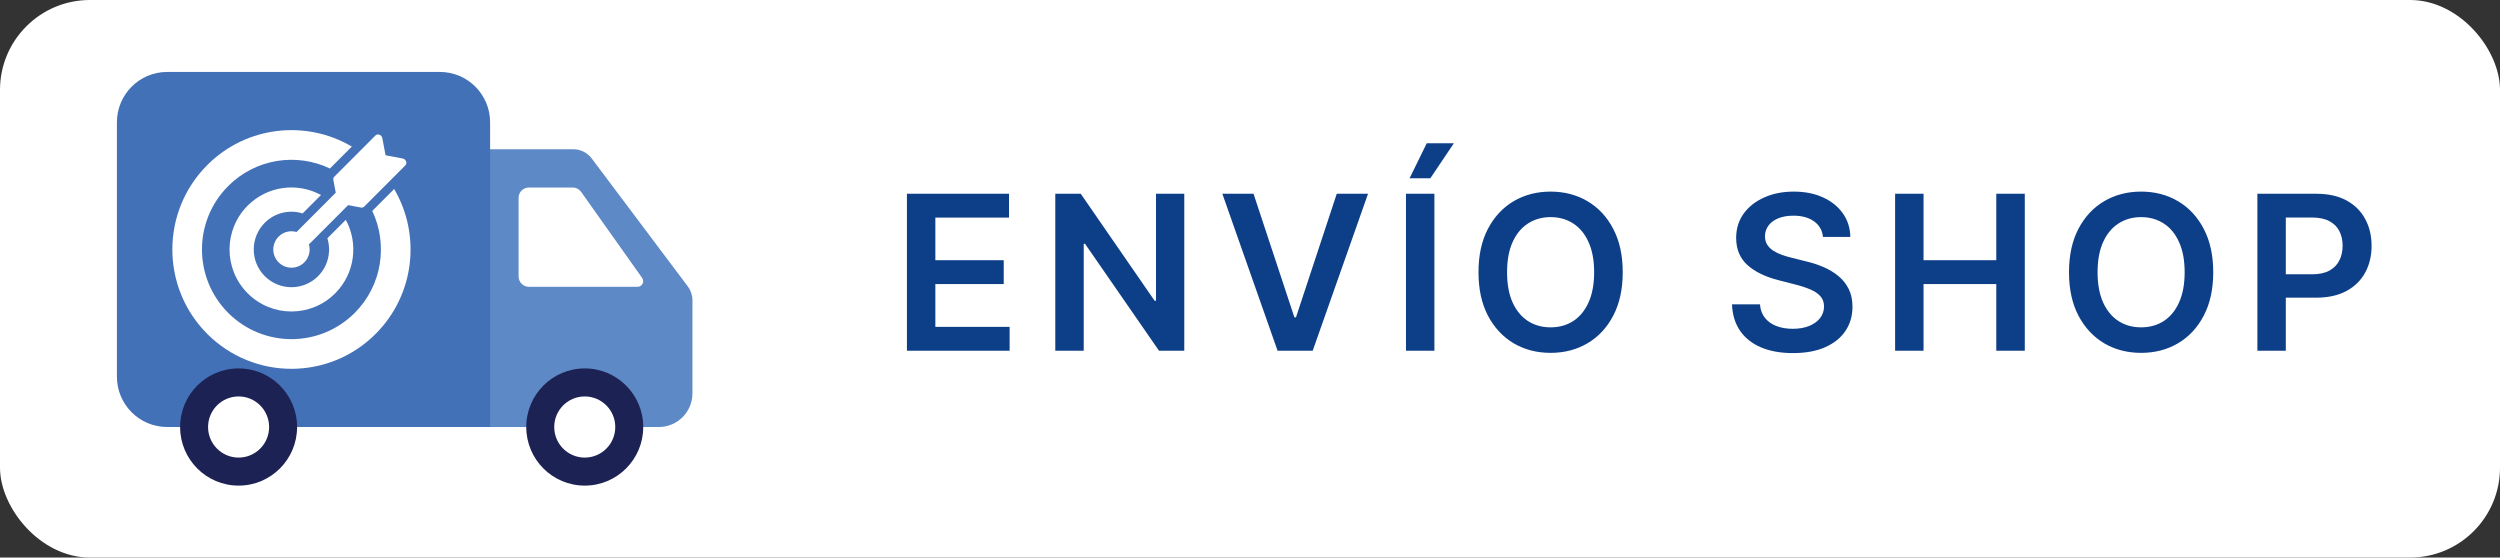
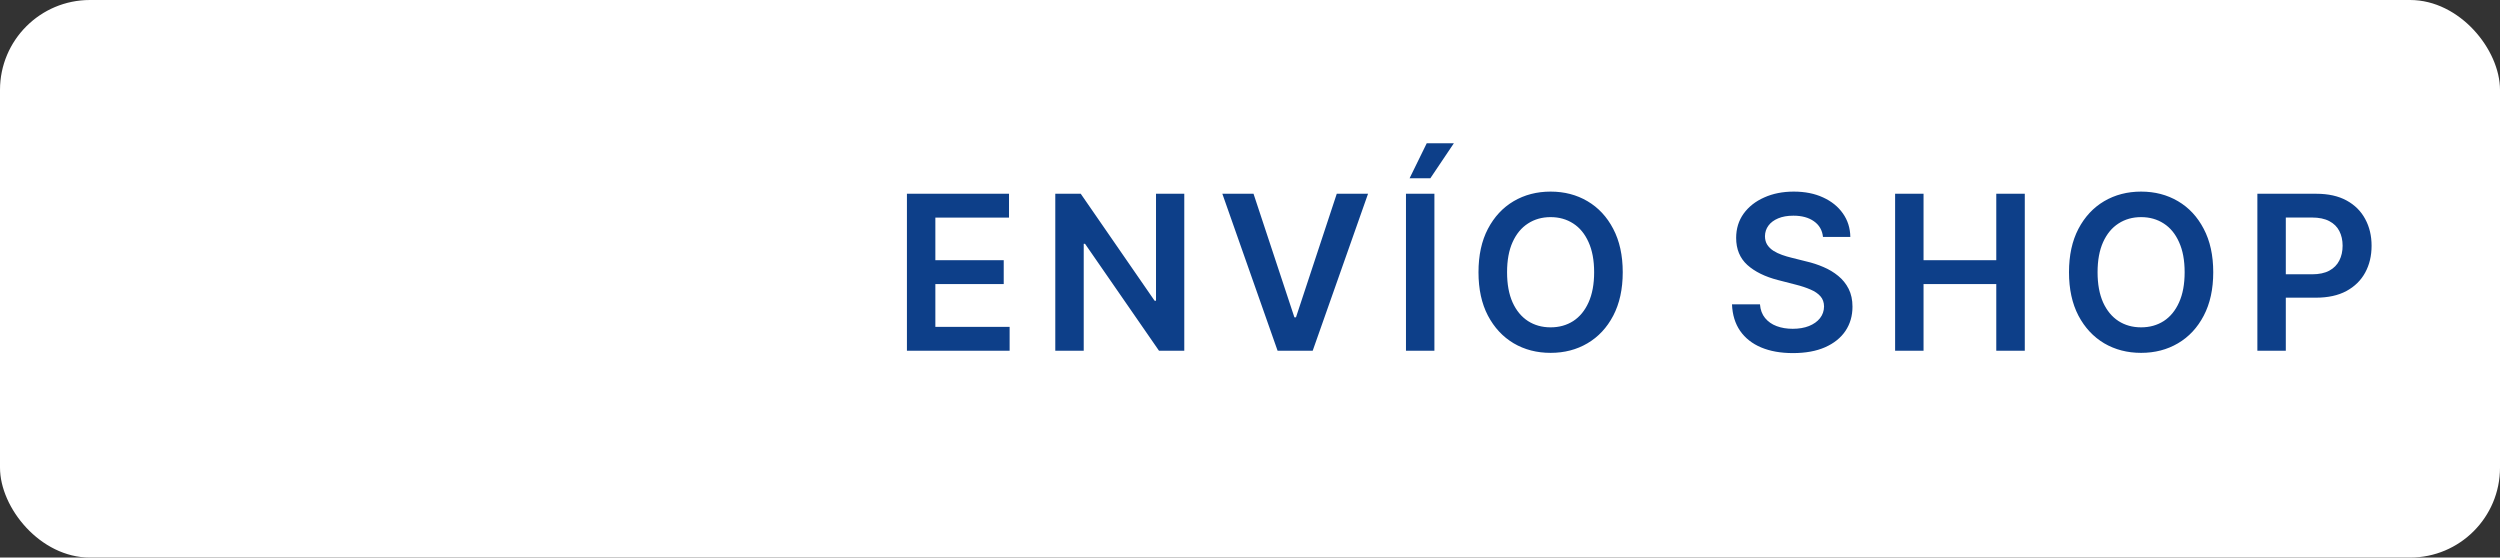
<svg xmlns="http://www.w3.org/2000/svg" width="139" height="31" viewBox="0 0 139 31" fill="none">
  <rect x="0" y="0" width="139" height="31" fill="#333333" stroke="none" />
  <rect width="139" height="31" rx="5" fill="white" />
  <g clip-path="url(#clip0_109_9)">
    <path d="M36.628 23.742H23.909V8.298H31.876C32.277 8.298 32.656 8.488 32.897 8.808L38.244 15.928C38.41 16.15 38.5 16.42 38.5 16.698V21.868C38.5 22.903 37.663 23.742 36.63 23.742H36.628Z" fill="#5D89C6" />
-     <path d="M9.293 4H24.457C25.999 4 27.25 5.254 27.25 6.799V23.742H9.293C7.751 23.742 6.5 22.488 6.5 20.943V6.799C6.5 5.254 7.751 4 9.293 4Z" fill="#4371B8" />
+     <path d="M9.293 4H24.457C25.999 4 27.25 5.254 27.25 6.799H9.293C7.751 23.742 6.5 22.488 6.5 20.943V6.799C6.5 5.254 7.751 4 9.293 4Z" fill="#4371B8" />
    <path d="M16.825 11.867L17.848 10.842C16.543 10.13 14.875 10.325 13.771 11.432C12.426 12.779 12.426 14.963 13.771 16.308C15.115 17.655 17.295 17.655 18.637 16.308C19.742 15.202 19.936 13.531 19.227 12.223L18.203 13.248C18.425 13.967 18.254 14.785 17.685 15.354C16.867 16.173 15.541 16.173 14.722 15.354C13.903 14.535 13.904 13.206 14.722 12.385C15.291 11.814 16.105 11.643 16.823 11.865L16.825 11.867Z" fill="white" />
    <path d="M21.915 10.508L20.698 11.728C21.577 13.58 21.253 15.862 19.724 17.396C17.781 19.343 14.63 19.343 12.687 17.396C10.744 15.448 10.744 12.292 12.687 10.345C14.217 8.811 16.495 8.486 18.344 9.369L19.561 8.149C17.022 6.652 13.702 6.995 11.522 9.179C8.936 11.77 8.936 15.972 11.522 18.563C14.108 21.154 18.301 21.154 20.887 18.563C23.067 16.379 23.41 13.052 21.915 10.508Z" fill="white" />
    <path d="M18.533 10.001L18.668 10.714L16.488 12.898C16.146 12.799 15.762 12.883 15.491 13.155C15.097 13.55 15.097 14.191 15.491 14.587C15.886 14.983 16.526 14.983 16.921 14.587C17.19 14.317 17.275 13.931 17.177 13.588L19.357 11.404L20.068 11.54C20.137 11.553 20.202 11.533 20.247 11.489L22.538 9.194C22.659 9.073 22.571 8.847 22.388 8.813L21.437 8.633L21.257 7.68C21.223 7.497 20.998 7.409 20.877 7.53L18.587 9.825C18.541 9.871 18.523 9.936 18.536 10.005L18.533 10.001Z" fill="white" />
-     <path d="M35.45 15.947H29.409C29.091 15.947 28.834 15.689 28.834 15.372V11C28.834 10.681 29.092 10.425 29.409 10.425H31.841C32.028 10.425 32.202 10.515 32.31 10.667L35.703 15.453C35.85 15.661 35.703 15.947 35.449 15.947H35.45Z" fill="white" />
    <path d="M32.512 27C34.308 27 35.764 25.541 35.764 23.742C35.764 21.942 34.308 20.484 32.512 20.484C30.716 20.484 29.26 21.942 29.26 23.742C29.26 25.541 30.716 27 32.512 27Z" fill="#1D2255" />
-     <path d="M32.512 25.442C33.449 25.442 34.209 24.681 34.209 23.742C34.209 22.803 33.449 22.042 32.512 22.042C31.575 22.042 30.815 22.803 30.815 23.742C30.815 24.681 31.575 25.442 32.512 25.442Z" fill="white" />
    <path d="M13.266 27C15.062 27 16.518 25.541 16.518 23.742C16.518 21.942 15.062 20.484 13.266 20.484C11.47 20.484 10.014 21.942 10.014 23.742C10.014 25.541 11.47 27 13.266 27Z" fill="#1D2255" />
    <path d="M13.266 25.442C14.203 25.442 14.963 24.681 14.963 23.742C14.963 22.803 14.203 22.042 13.266 22.042C12.329 22.042 11.569 22.803 11.569 23.742C11.569 24.681 12.329 25.442 13.266 25.442Z" fill="white" />
  </g>
  <path d="M50.425 19.5V10.773H56.101V12.098H52.006V14.467H55.807V15.793H52.006V18.175H56.135V19.5H50.425ZM65.846 10.773V19.5H64.44L60.328 13.555H60.255V19.5H58.674V10.773H60.089L64.197 16.722H64.274V10.773H65.846ZM69.696 10.773L71.968 17.642H72.057L74.324 10.773H76.063L72.986 19.5H71.034L67.962 10.773H69.696ZM79.753 10.773V19.5H78.172V10.773H79.753ZM78.373 9.912L79.327 7.964H80.836L79.527 9.912H78.373ZM90.224 15.136C90.224 16.077 90.047 16.882 89.695 17.553C89.346 18.22 88.868 18.732 88.263 19.087C87.661 19.442 86.978 19.619 86.214 19.619C85.449 19.619 84.765 19.442 84.16 19.087C83.557 18.729 83.08 18.216 82.728 17.548C82.378 16.878 82.204 16.074 82.204 15.136C82.204 14.196 82.378 13.392 82.728 12.724C83.08 12.054 83.557 11.541 84.16 11.186C84.765 10.831 85.449 10.653 86.214 10.653C86.978 10.653 87.661 10.831 88.263 11.186C88.868 11.541 89.346 12.054 89.695 12.724C90.047 13.392 90.224 14.196 90.224 15.136ZM88.634 15.136C88.634 14.474 88.53 13.916 88.323 13.462C88.118 13.004 87.834 12.659 87.471 12.426C87.107 12.19 86.688 12.072 86.214 12.072C85.739 12.072 85.32 12.19 84.957 12.426C84.593 12.659 84.307 13.004 84.1 13.462C83.895 13.916 83.793 14.474 83.793 15.136C83.793 15.798 83.895 16.358 84.1 16.815C84.307 17.27 84.593 17.615 84.957 17.851C85.32 18.084 85.739 18.2 86.214 18.2C86.688 18.2 87.107 18.084 87.471 17.851C87.834 17.615 88.118 17.27 88.323 16.815C88.53 16.358 88.634 15.798 88.634 15.136ZM101.358 13.172C101.318 12.8 101.15 12.51 100.855 12.303C100.562 12.095 100.182 11.992 99.713 11.992C99.383 11.992 99.101 12.041 98.865 12.141C98.629 12.24 98.449 12.375 98.324 12.546C98.199 12.716 98.135 12.911 98.132 13.129C98.132 13.311 98.173 13.469 98.255 13.602C98.341 13.736 98.456 13.849 98.601 13.943C98.746 14.034 98.906 14.111 99.082 14.173C99.258 14.236 99.436 14.288 99.615 14.331L100.433 14.536C100.763 14.612 101.079 14.716 101.383 14.847C101.69 14.977 101.964 15.142 102.206 15.341C102.45 15.54 102.643 15.78 102.785 16.061C102.927 16.342 102.998 16.672 102.998 17.05C102.998 17.561 102.868 18.011 102.606 18.401C102.345 18.787 101.967 19.09 101.473 19.308C100.981 19.524 100.386 19.632 99.687 19.632C99.008 19.632 98.419 19.527 97.919 19.317C97.422 19.107 97.032 18.8 96.751 18.396C96.473 17.993 96.322 17.501 96.299 16.922H97.855C97.878 17.226 97.971 17.479 98.136 17.68C98.301 17.882 98.515 18.033 98.78 18.132C99.047 18.232 99.345 18.281 99.674 18.281C100.018 18.281 100.319 18.23 100.578 18.128C100.839 18.023 101.044 17.878 101.191 17.693C101.339 17.506 101.414 17.287 101.417 17.037C101.414 16.81 101.348 16.622 101.217 16.474C101.086 16.324 100.903 16.199 100.667 16.099C100.434 15.997 100.162 15.906 99.849 15.827L98.856 15.571C98.138 15.386 97.569 15.107 97.152 14.732C96.737 14.354 96.53 13.852 96.53 13.227C96.53 12.713 96.669 12.263 96.947 11.876C97.228 11.49 97.611 11.19 98.094 10.977C98.576 10.761 99.123 10.653 99.734 10.653C100.353 10.653 100.896 10.761 101.362 10.977C101.831 11.19 102.199 11.487 102.466 11.868C102.733 12.246 102.87 12.68 102.879 13.172H101.358ZM105.368 19.5V10.773H106.949V14.467H110.993V10.773H112.578V19.5H110.993V15.793H106.949V19.5H105.368ZM123.056 15.136C123.056 16.077 122.88 16.882 122.527 17.553C122.178 18.22 121.701 18.732 121.096 19.087C120.493 19.442 119.81 19.619 119.046 19.619C118.282 19.619 117.597 19.442 116.992 19.087C116.39 18.729 115.912 18.216 115.56 17.548C115.211 16.878 115.036 16.074 115.036 15.136C115.036 14.196 115.211 13.392 115.56 12.724C115.912 12.054 116.39 11.541 116.992 11.186C117.597 10.831 118.282 10.653 119.046 10.653C119.81 10.653 120.493 10.831 121.096 11.186C121.701 11.541 122.178 12.054 122.527 12.724C122.88 13.392 123.056 14.196 123.056 15.136ZM121.466 15.136C121.466 14.474 121.363 13.916 121.155 13.462C120.951 13.004 120.667 12.659 120.303 12.426C119.939 12.19 119.52 12.072 119.046 12.072C118.571 12.072 118.152 12.19 117.789 12.426C117.425 12.659 117.14 13.004 116.932 13.462C116.728 13.916 116.625 14.474 116.625 15.136C116.625 15.798 116.728 16.358 116.932 16.815C117.14 17.27 117.425 17.615 117.789 17.851C118.152 18.084 118.571 18.2 119.046 18.2C119.52 18.2 119.939 18.084 120.303 17.851C120.667 17.615 120.951 17.27 121.155 16.815C121.363 16.358 121.466 15.798 121.466 15.136ZM125.51 19.5V10.773H128.783C129.454 10.773 130.016 10.898 130.471 11.148C130.928 11.398 131.273 11.742 131.506 12.179C131.742 12.614 131.86 13.108 131.86 13.662C131.86 14.222 131.742 14.719 131.506 15.153C131.27 15.588 130.922 15.93 130.462 16.18C130.002 16.428 129.435 16.551 128.762 16.551H126.593V15.251H128.549C128.941 15.251 129.262 15.183 129.512 15.047C129.762 14.911 129.946 14.723 130.066 14.484C130.188 14.246 130.249 13.972 130.249 13.662C130.249 13.352 130.188 13.079 130.066 12.844C129.946 12.608 129.76 12.425 129.508 12.294C129.258 12.161 128.935 12.094 128.54 12.094H127.091V19.5H125.51Z" fill="#0D3F89" />
  <defs>
    <clipPath id="clip0_109_9">
-       <rect width="32" height="23" fill="white" transform="translate(6.5 4)" />
-     </clipPath>
+       </clipPath>
  </defs>
</svg>